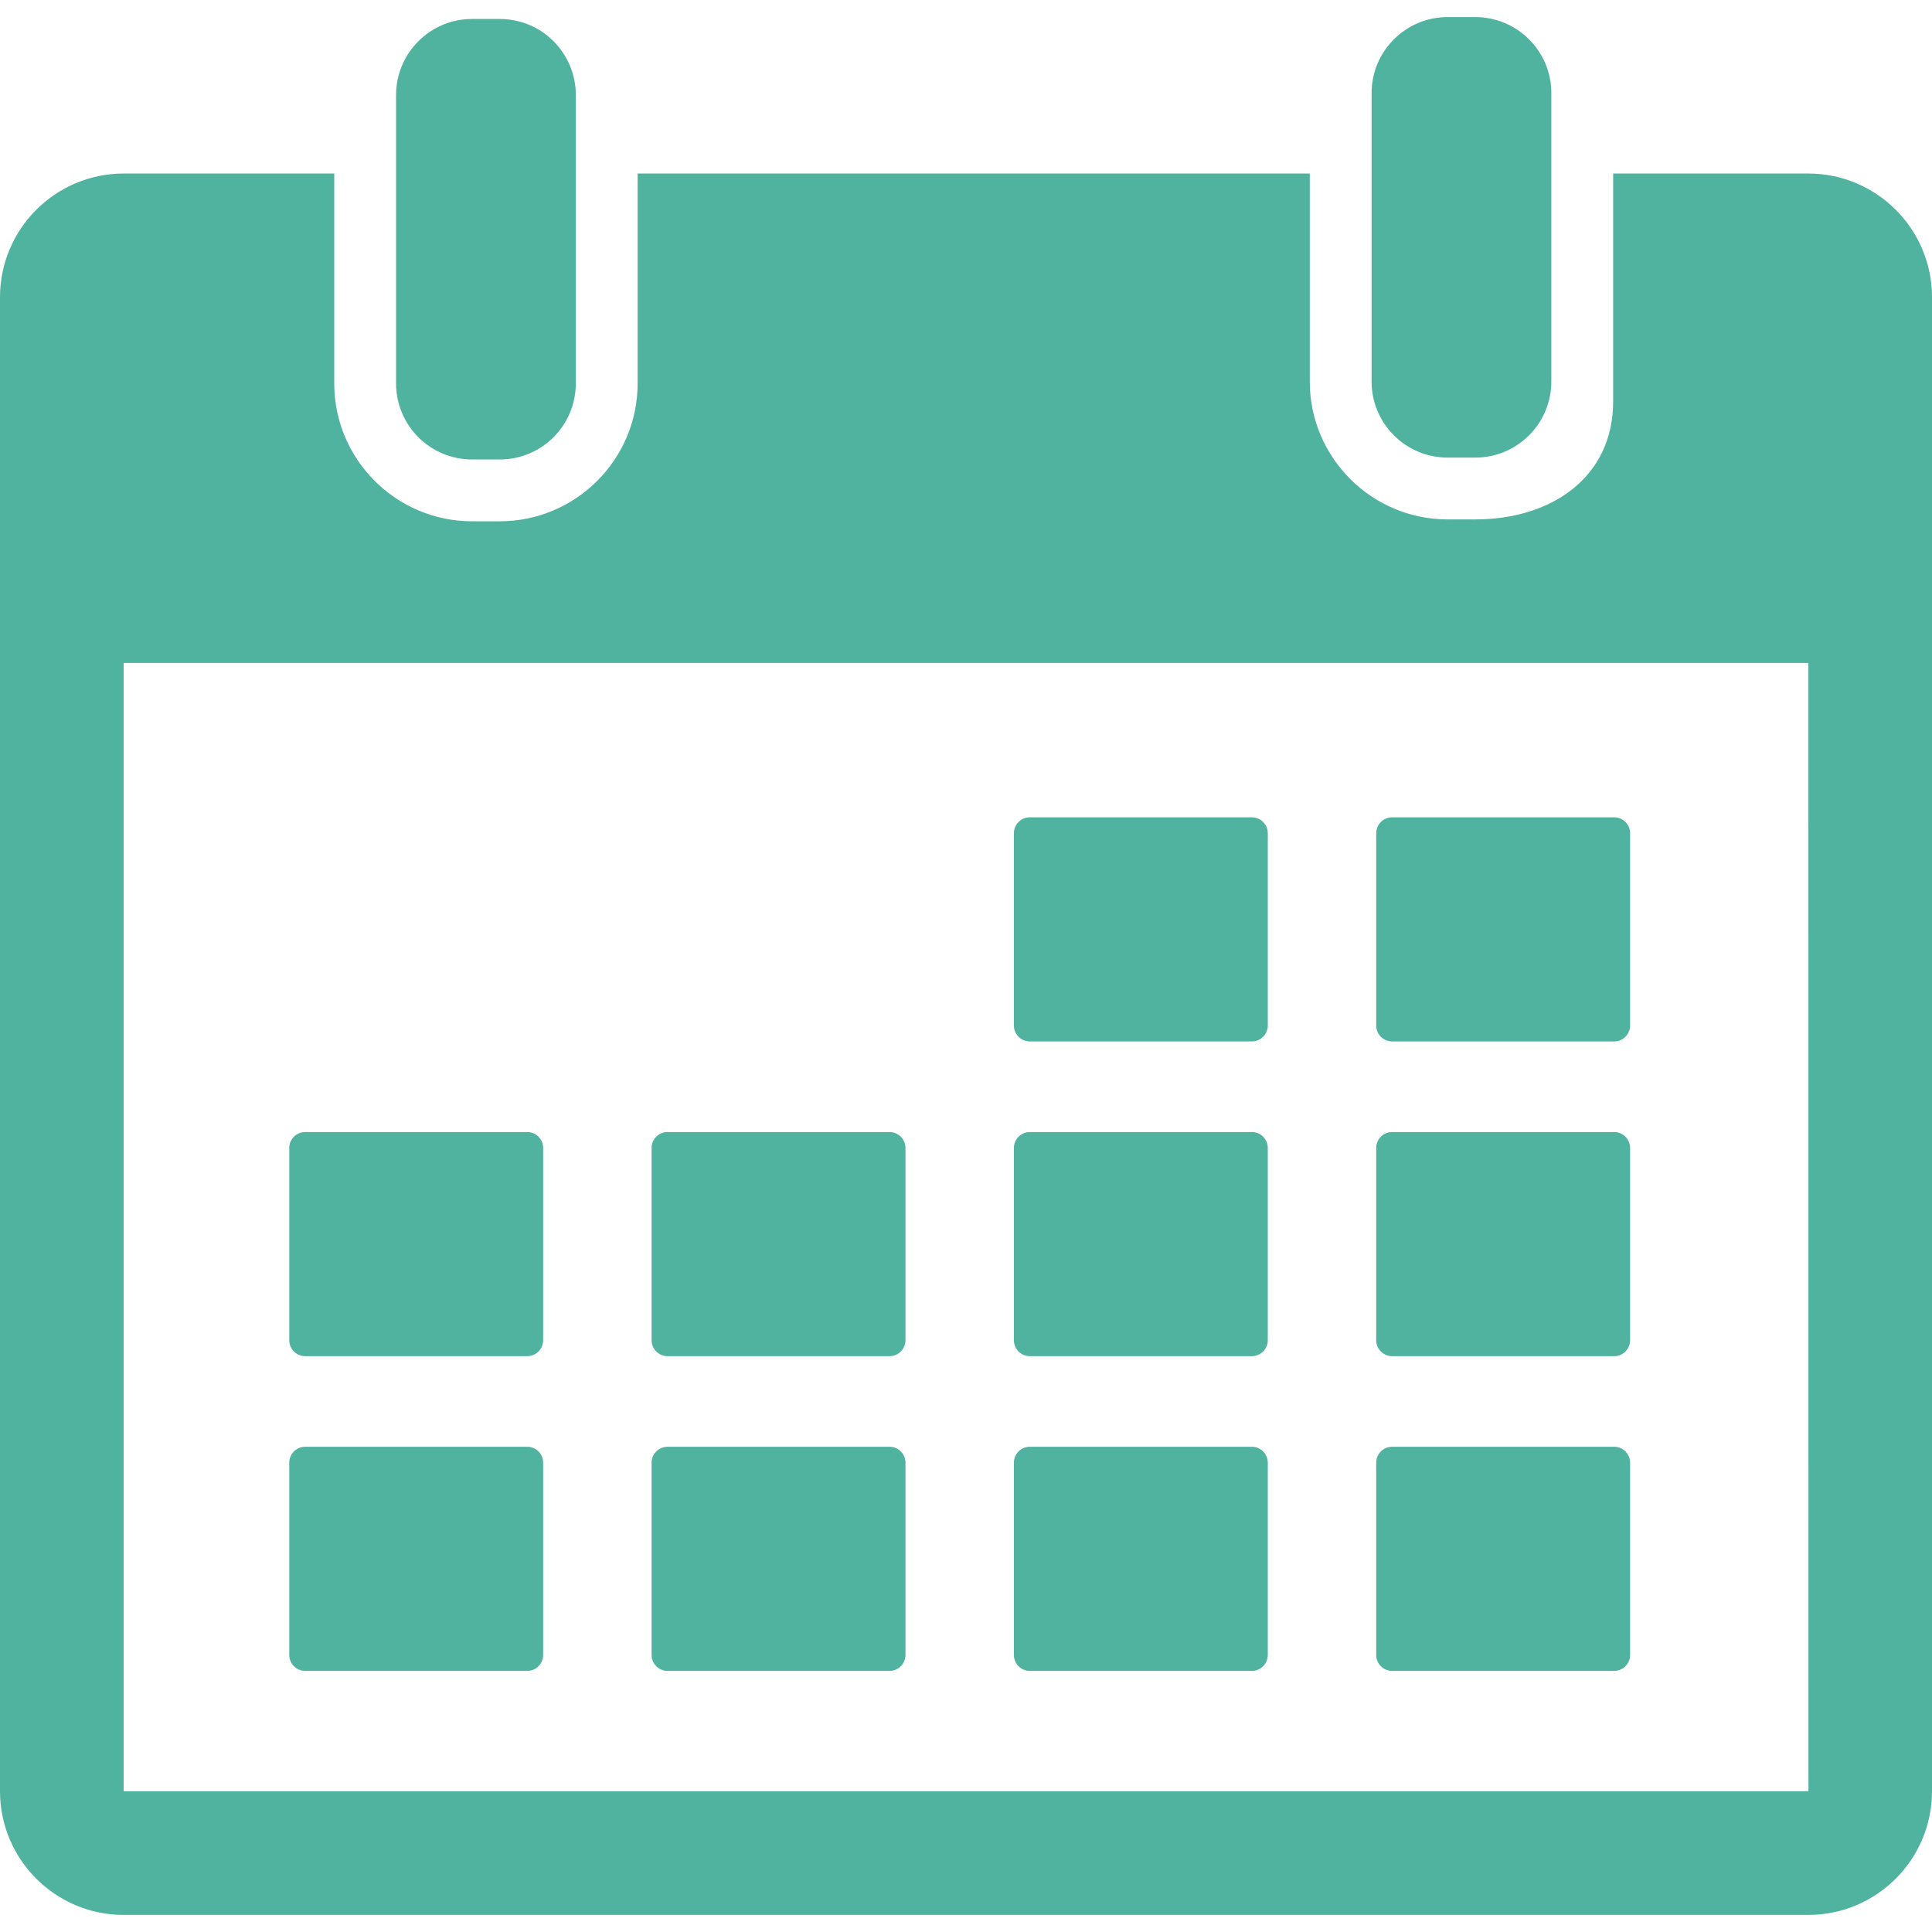
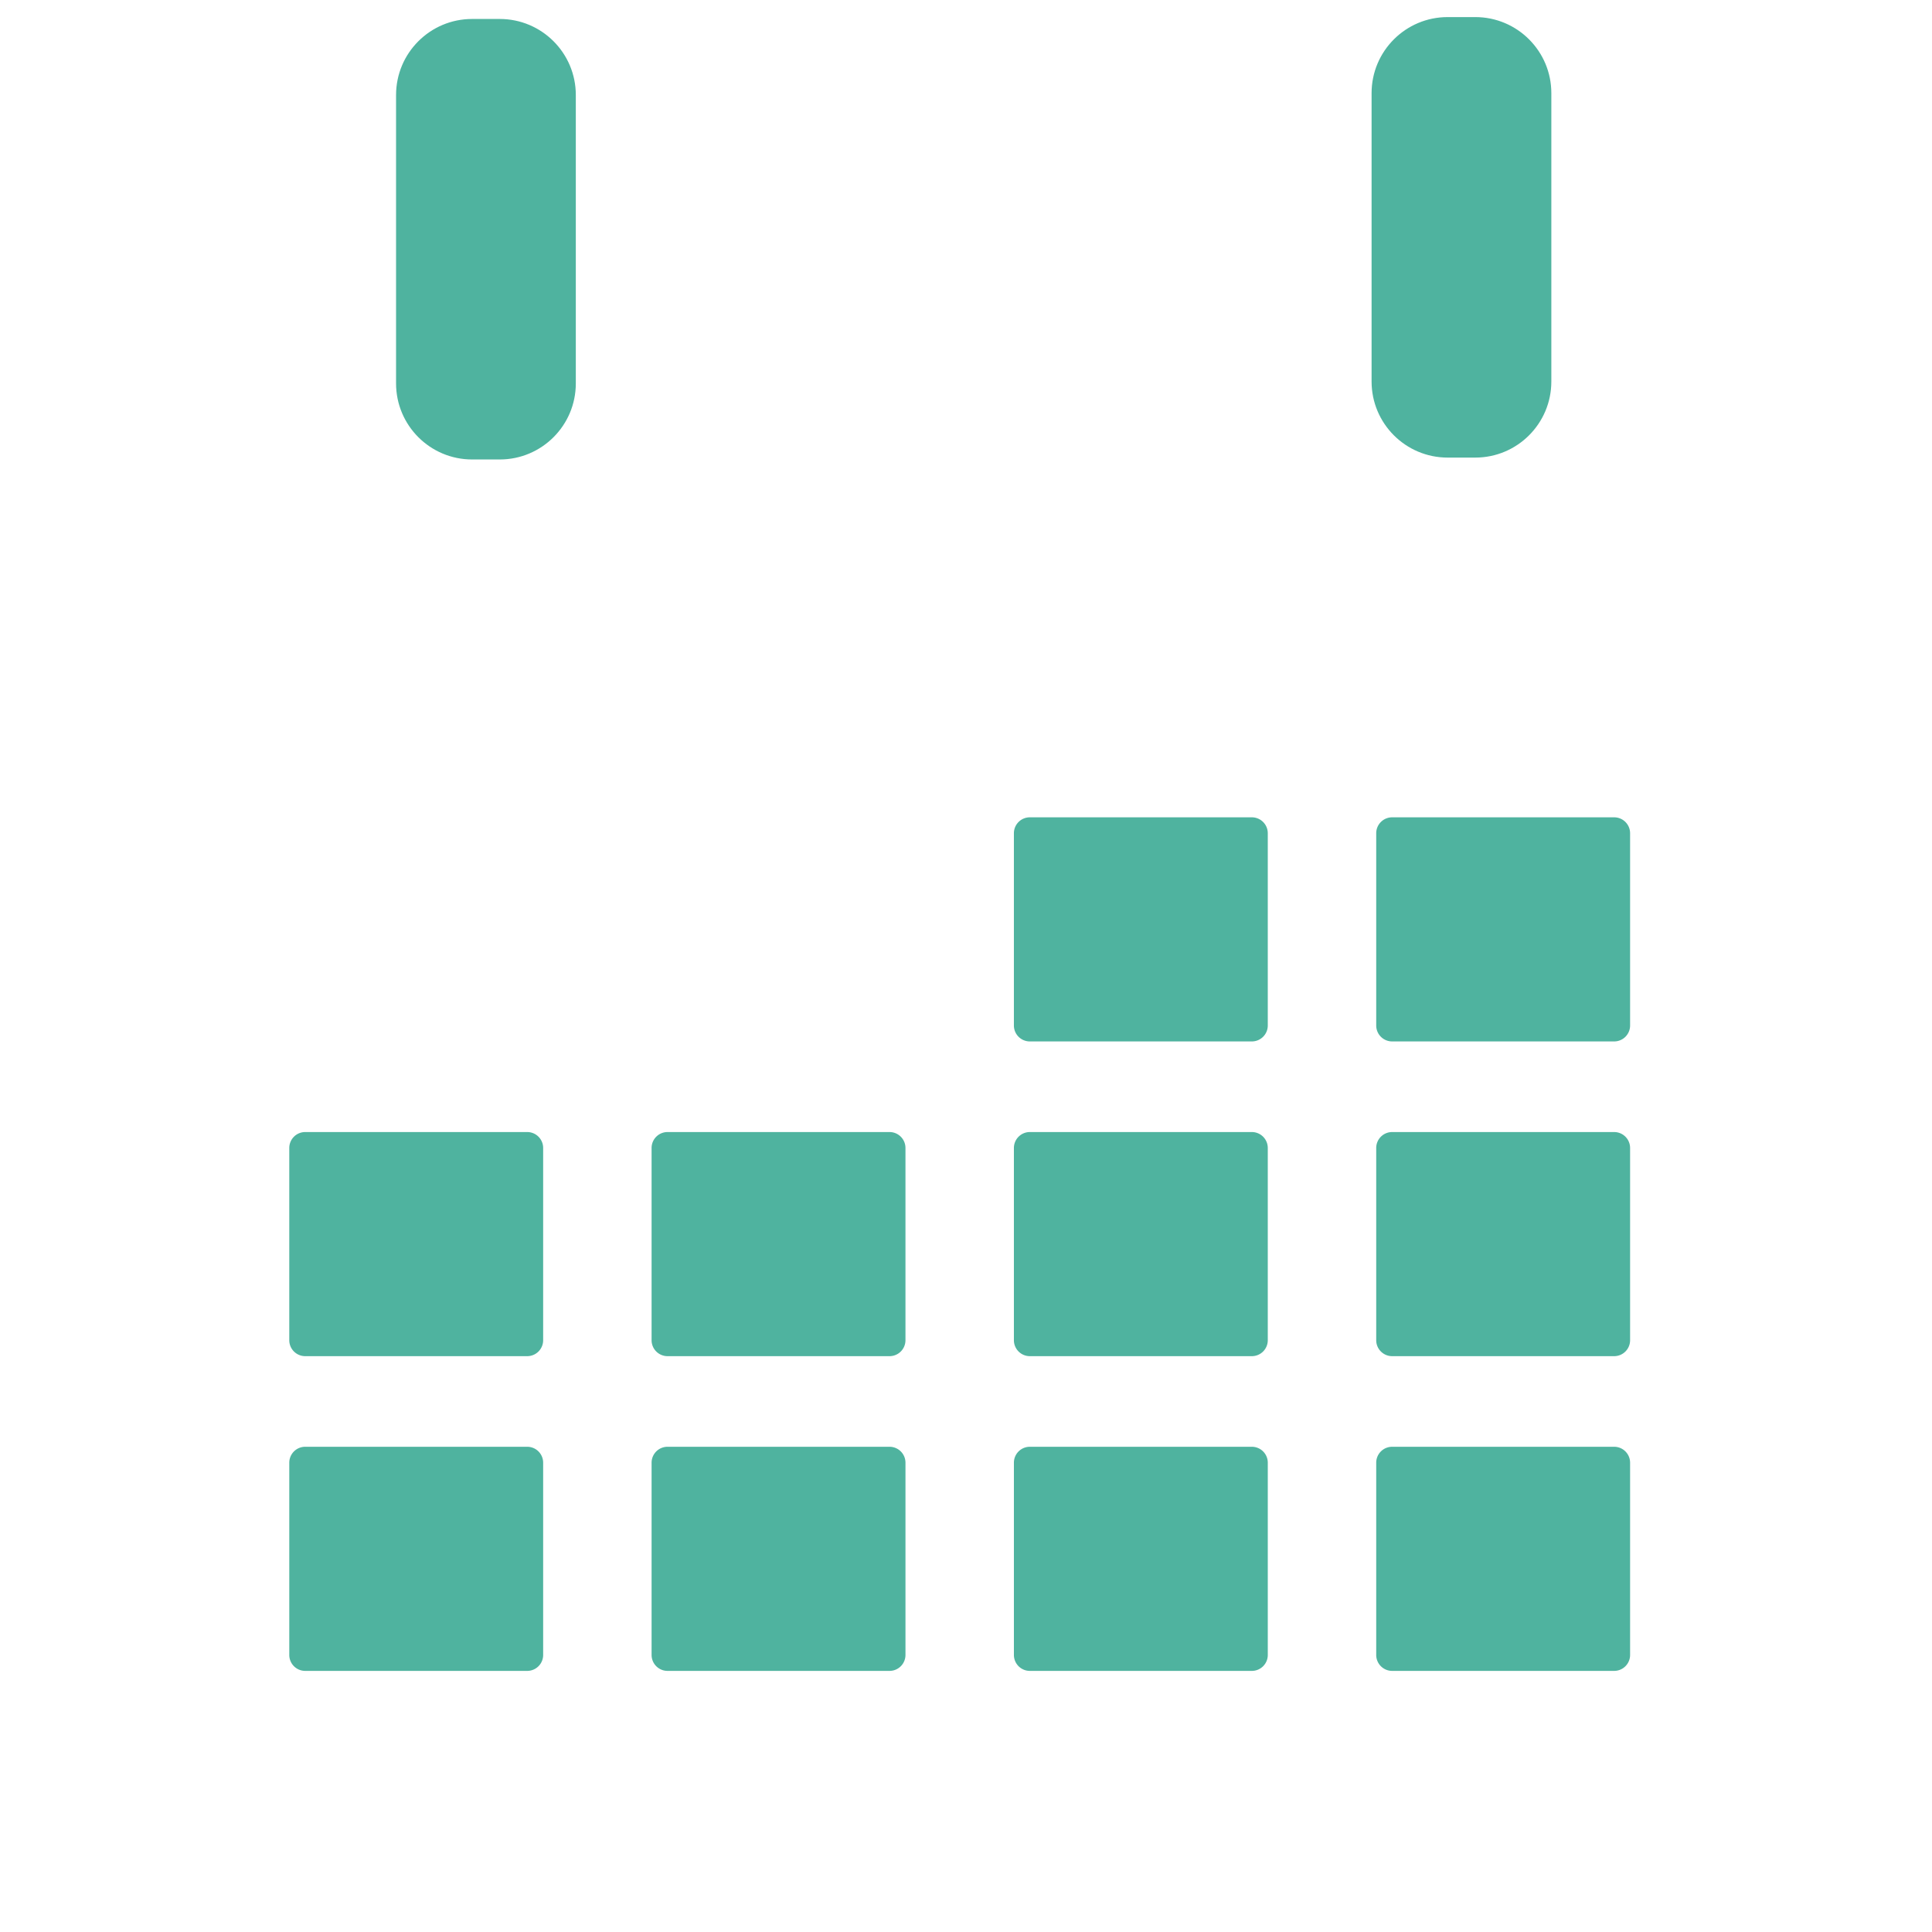
<svg xmlns="http://www.w3.org/2000/svg" version="1.1" width="512" height="512" x="0" y="0" viewBox="0 0 484.951 484.951" style="enable-background:new 0 0 512 512" xml:space="preserve" class="">
  <g>
    <path d="M118.505 115.332h6.938c10.544 0 19.091-8.55 19.091-19.091V23.852c0-10.541-8.547-19.09-19.091-19.09h-6.938c-10.543 0-19.09 8.549-19.09 19.09V96.241c0 10.541 8.547 19.091 19.09 19.091zM363.373 114.859h6.938c10.543 0 19.09-8.549 19.09-19.091v-72.39c0-10.54-8.547-19.089-19.09-19.089h-6.938c-10.545 0-19.092 8.549-19.092 19.089V95.767c.002 10.543 8.549 19.092 19.092 19.092z" fill="#4fb39f" opacity="1" data-original="#000000" class="" />
-     <path d="M453.916 43.558H404.92v57.209c0 19.084-15.525 29.61-34.607 29.61h-6.938c-19.084 0-34.609-15.526-34.609-34.61V43.558H160.053V96.24c0 19.084-15.525 34.61-34.609 34.61h-6.938c-19.083 0-34.608-15.526-34.608-34.61V43.558H31.036C13.923 43.558 0 57.481 0 74.595v375.03c0 17.114 13.923 31.037 31.036 31.037h422.88c17.113 0 31.035-13.923 31.035-31.037V74.595c.002-17.113-13.922-31.037-31.035-31.037zm0 406.067H31.037l-.001-283.213h422.886l.016 283.212-.022.001z" fill="#4fb39f" opacity="1" data-original="#000000" class="" />
    <path d="M258.498 261.41h55.727a4 4 0 0 0 4-4v-48.255a4 4 0 0 0-4-4h-55.727a4 4 0 0 0-4 4v48.255a4 4 0 0 0 4 4zM349.443 261.41h55.727a4 4 0 0 0 4-4v-48.255a4 4 0 0 0-4-4h-55.727a4 4 0 0 0-4 4v48.255a4 4 0 0 0 4 4zM76.611 340.41h55.726a4 4 0 0 0 4-4v-48.256a4 4 0 0 0-4-4H76.611a4 4 0 0 0-4 4v48.256a4 4 0 0 0 4 4zM167.555 340.41h55.726a4 4 0 0 0 4-4v-48.256a4 4 0 0 0-4-4h-55.726a4 4 0 0 0-4 4v48.256a4 4 0 0 0 4 4zM258.499 340.41h55.726a4 4 0 0 0 4-4v-48.256a4 4 0 0 0-4-4h-55.726a4 4 0 0 0-4 4v48.256a4 4 0 0 0 4 4zM349.443 340.41h55.727a4 4 0 0 0 4-4v-48.256a4 4 0 0 0-4-4h-55.727a4 4 0 0 0-4 4v48.256a4 4 0 0 0 4 4zM132.337 363.154H76.612a4 4 0 0 0-4 4v48.256a4 4 0 0 0 4 4h55.726a4 4 0 0 0 4-4v-48.256a4.002 4.002 0 0 0-4.001-4zM223.282 363.154h-55.726a4 4 0 0 0-4 4v48.256a4 4 0 0 0 4 4h55.726a4 4 0 0 0 4-4v-48.256a4 4 0 0 0-4-4zM314.227 363.154H258.5a4 4 0 0 0-4 4v48.256a4 4 0 0 0 4 4h55.727a4 4 0 0 0 4-4v-48.256a4 4 0 0 0-4-4zM405.17 363.154h-55.727a4 4 0 0 0-4 4v48.256a4 4 0 0 0 4 4h55.727a4 4 0 0 0 4-4v-48.256a4 4 0 0 0-4-4z" fill="#4fb39f" opacity="1" data-original="#000000" class="" />
  </g>
</svg>